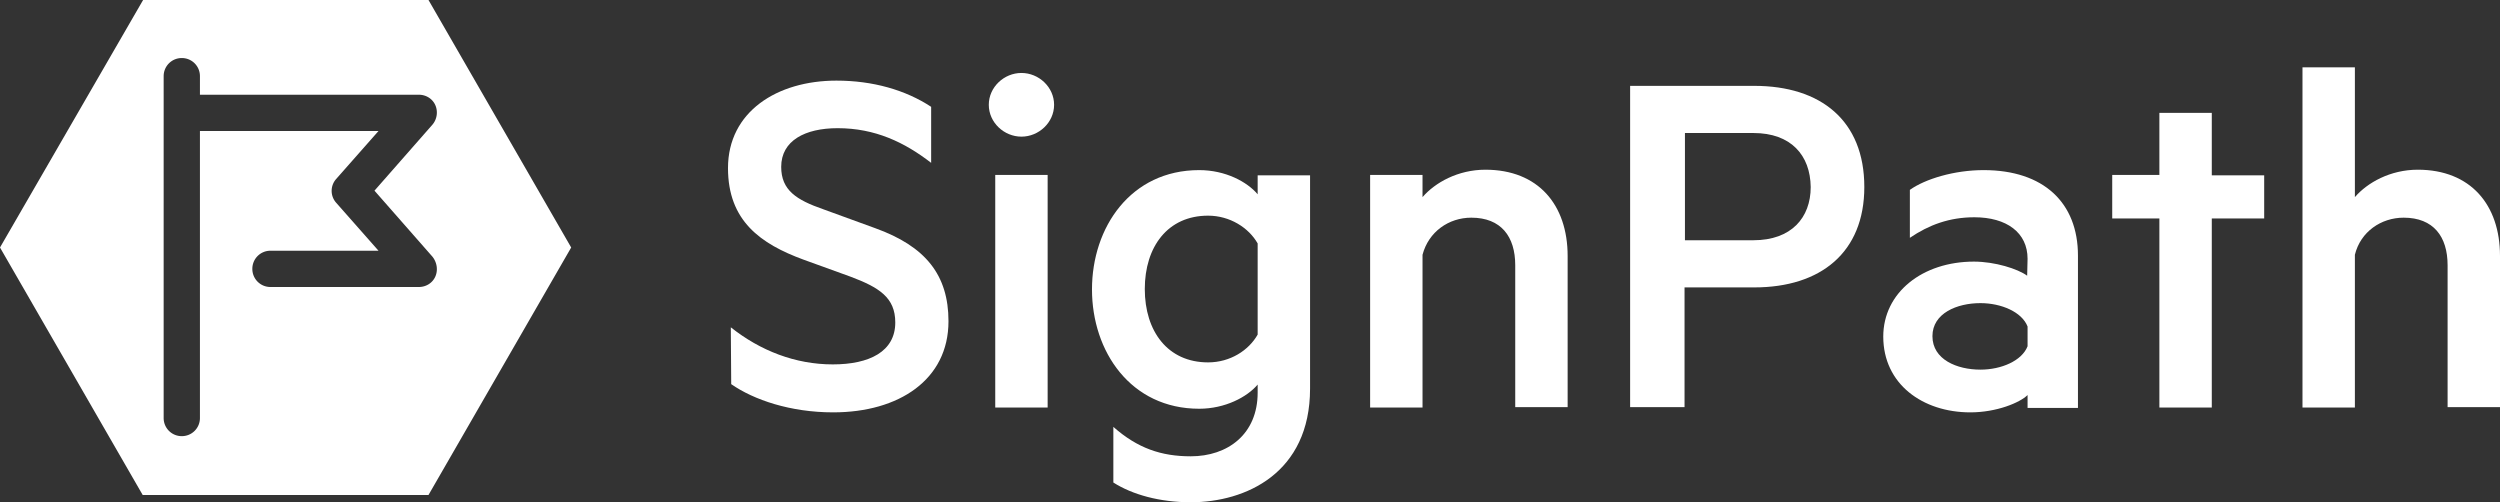
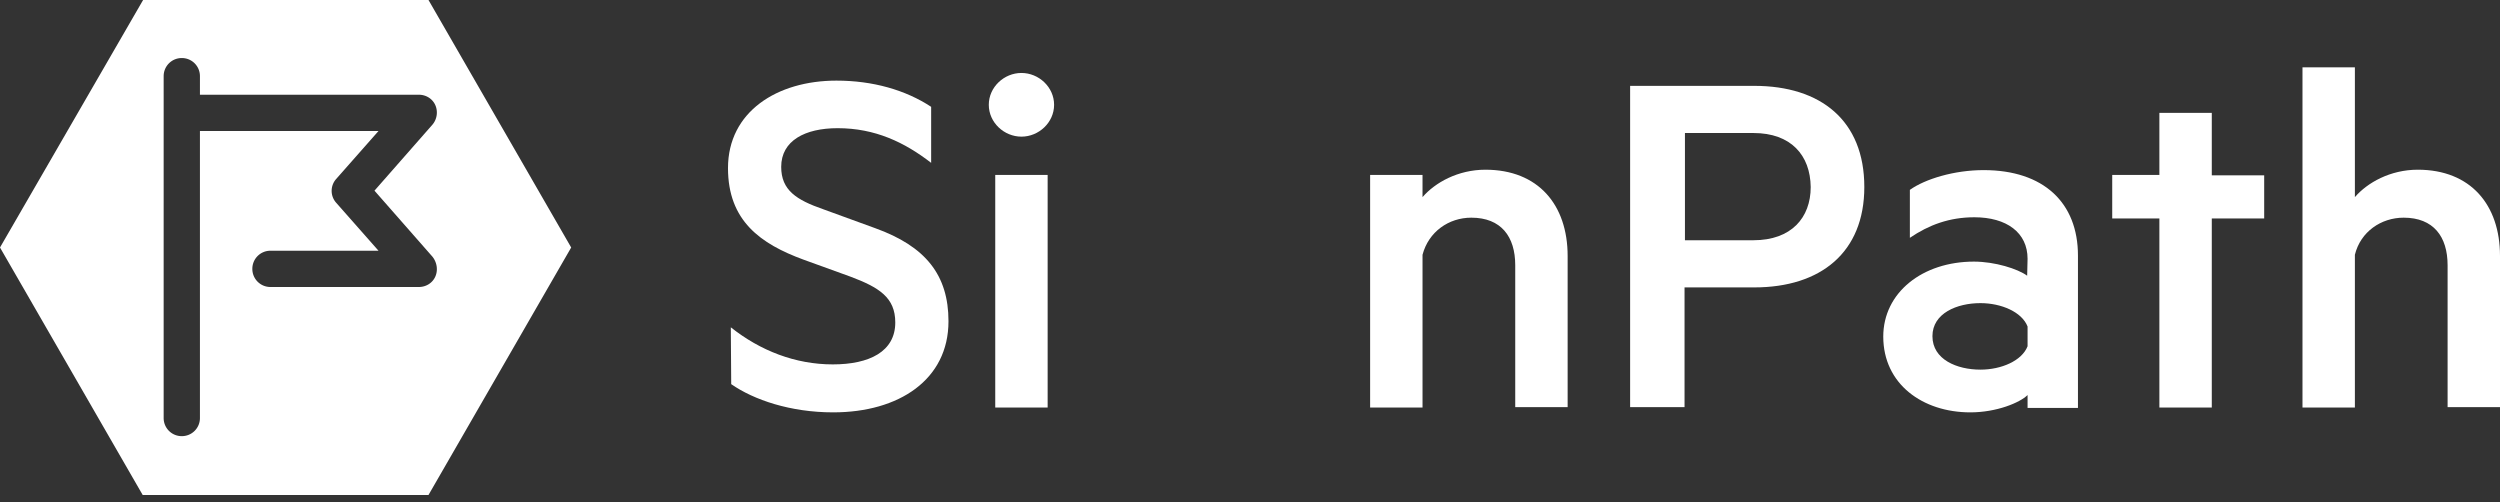
<svg xmlns="http://www.w3.org/2000/svg" id="Layer_1" viewbox="0,0,620.2,124.6" width="620.2" height="124.6">
  <rect width="100%" height="100%" fill="#333333" stroke="none" />
  <title>SignPath GmbH</title>
  <g id="g3684" transform="translate(-27.1 -22.8)">
    <path id="path3682" fill="#fff" d="M133.4 22.8H62.6L27.1 84.2l35.4 61.4h70.9l35.4-61.4zm1.7 68.6c-.7 1.6-2.3 2.6-4.1 2.6H94.2c-2.5 0-4.5-2-4.5-4.5s2-4.5 4.5-4.5H121l-10.5-11.9a4.43 4.43 0 0 1 0-5.9L121 55.3H76.7v71.2c0 2.5-2 4.5-4.5 4.5s-4.5-2-4.5-4.5V41.7c0-2.5 2-4.5 4.5-4.5s4.5 2 4.5 4.5v4.6H131c1.8 0 3.4 1 4.1 2.6.7 1.6.4 3.5-.7 4.8L120 70.1l14.4 16.4c1.1 1.4 1.4 3.3.7 4.9z" />
  </g>
  <g id="Inhalt" transform="translate(-27.1 -22.8)">
    <g id="g3705">
      <g id="g3703">
        <path id="path3687" fill="#fff" d="M208.4 104c7.3 5.8 16 9.2 25.3 9.2 9.1 0 15.5-3.2 15.5-10.4 0-6.2-4-8.7-11.2-11.4l-11.6-4.2c-10.6-3.9-18.7-9.6-18.7-22.7 0-14 12.2-21.7 26.9-21.7 9 0 17.1 2.3 23.5 6.5v13.9c-6.6-5.1-13.9-8.6-23.2-8.6-8.1 0-14 3.1-14 9.6 0 5.8 3.8 8.2 10.4 10.5l12.9 4.7c12.5 4.5 18.2 11.6 18.2 23.1 0 14.5-12.3 22.6-28.6 22.6-10.6 0-19.7-3.1-25.3-7z" />
        <path id="path3689" fill="#fff" d="M280.5 56.7c-4.3 0-8.1-3.5-8.1-7.9s3.8-7.9 8.1-7.9 8.1 3.5 8.1 7.9-3.8 7.9-8.1 7.9zm6.5 67.2h-13V66.2h13z" />
-         <path id="path3691" fill="#fff" d="M339.1 118.2c-2.6 3.1-8.1 6-14.5 6-17 0-26.6-14.2-26.6-29.6 0-15.4 9.6-29.6 26.6-29.6 6.5 0 11.9 2.9 14.5 6v-4.7h13v52.9c0 21-16 28.2-29.6 28.2-7.7 0-14.5-1.9-19.2-4.9v-13.8c6 5.3 11.9 7.3 19.2 7.3 9.2 0 16.6-5.5 16.6-15.8zm0-35c-2.2-3.9-6.9-6.9-12.3-6.9-10 0-15.7 7.7-15.7 18.2s5.7 18.2 15.7 18.2c5.5 0 10.1-3 12.3-6.9z" />
        <path id="path3693" fill="#fff" d="M367 66.2h13v5.5c3.1-3.6 8.8-6.8 15.6-6.8 13.1 0 20.4 8.7 20.4 21.4v37.5h-13V88.6c0-7.1-3.5-11.8-10.9-11.8-5.6 0-10.6 3.5-12.1 9.2v37.9h-13z" />
        <path id="path3695" fill="#fff" d="M445 94.1v29.7h-13.5V44.1h30.8c16.5 0 27.3 8.6 27.3 25.1 0 16.2-10.8 24.9-27.3 24.9zm17.1-38.3h-17v26.6h17c9.4 0 14.2-5.6 14.2-13.2-.1-7.9-4.9-13.4-14.2-13.4z" />
        <path id="path3697" fill="#fff" d="M530.1 87c0-6.5-5.2-10.3-13.2-10.3-6.2 0-11.3 1.9-16 5.1V69.9c3.8-2.7 11-4.9 18.3-4.9 14.9 0 23.4 8.1 23.4 21.2V124h-12.5v-3.2c-1.9 1.9-7.7 4.3-14.2 4.3-11.8 0-21.6-7-21.6-18.8 0-10.9 9.7-18.6 22.5-18.6 5.2 0 10.9 1.8 13.2 3.5zm0 16.8c-1.4-3.6-6.5-5.8-11.7-5.8-5.8 0-11.9 2.5-11.9 8.2 0 5.8 6.1 8.3 11.9 8.3 5.2 0 10.3-2.2 11.7-5.8z" />
        <path id="path3699" fill="#fff" d="M575.8 123.9h-13V77h-11.7V66.2h11.7V50.8h13v15.5h13V77h-13z" />
        <path id="path3701" fill="#fff" d="M598.3 39.5h13v32.2c3.1-3.6 8.8-6.8 15.6-6.8 13.1 0 20.4 8.7 20.4 21.4v37.5h-13V88.6c0-7.1-3.5-11.8-10.9-11.8-5.6 0-10.7 3.5-12.1 9.2v37.9h-13z" />
      </g>
    </g>
  </g>
</svg>